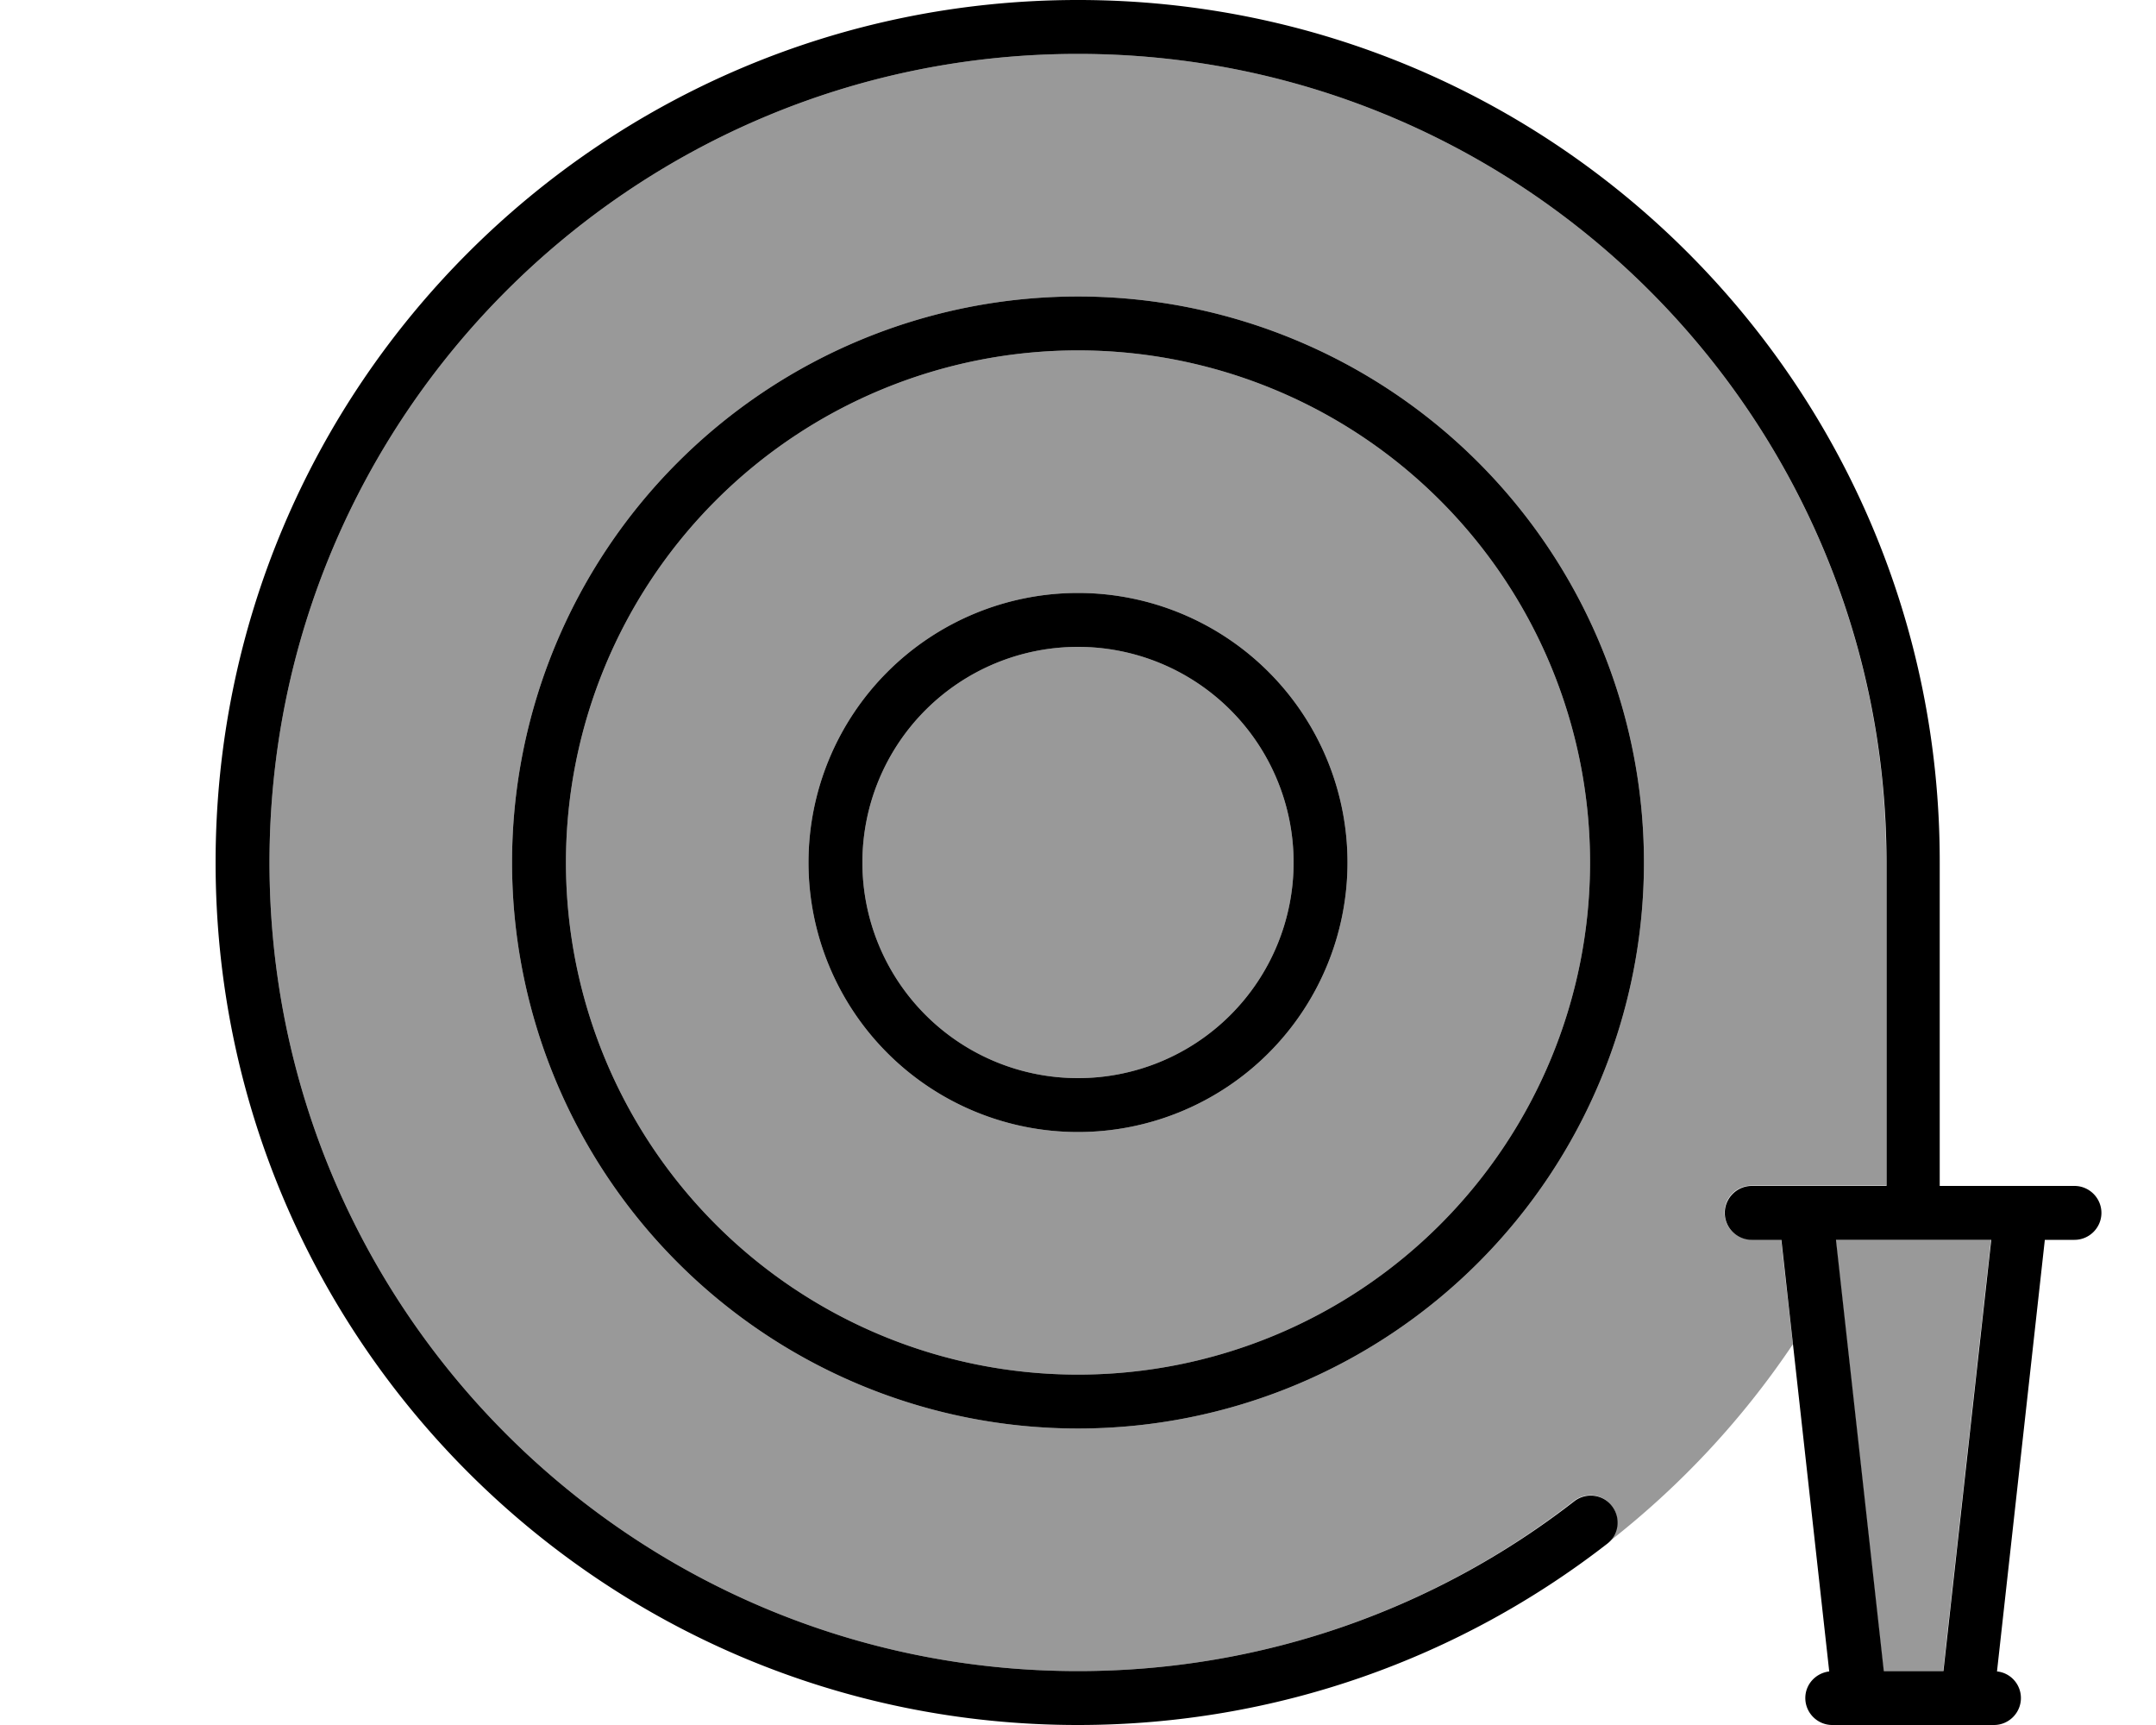
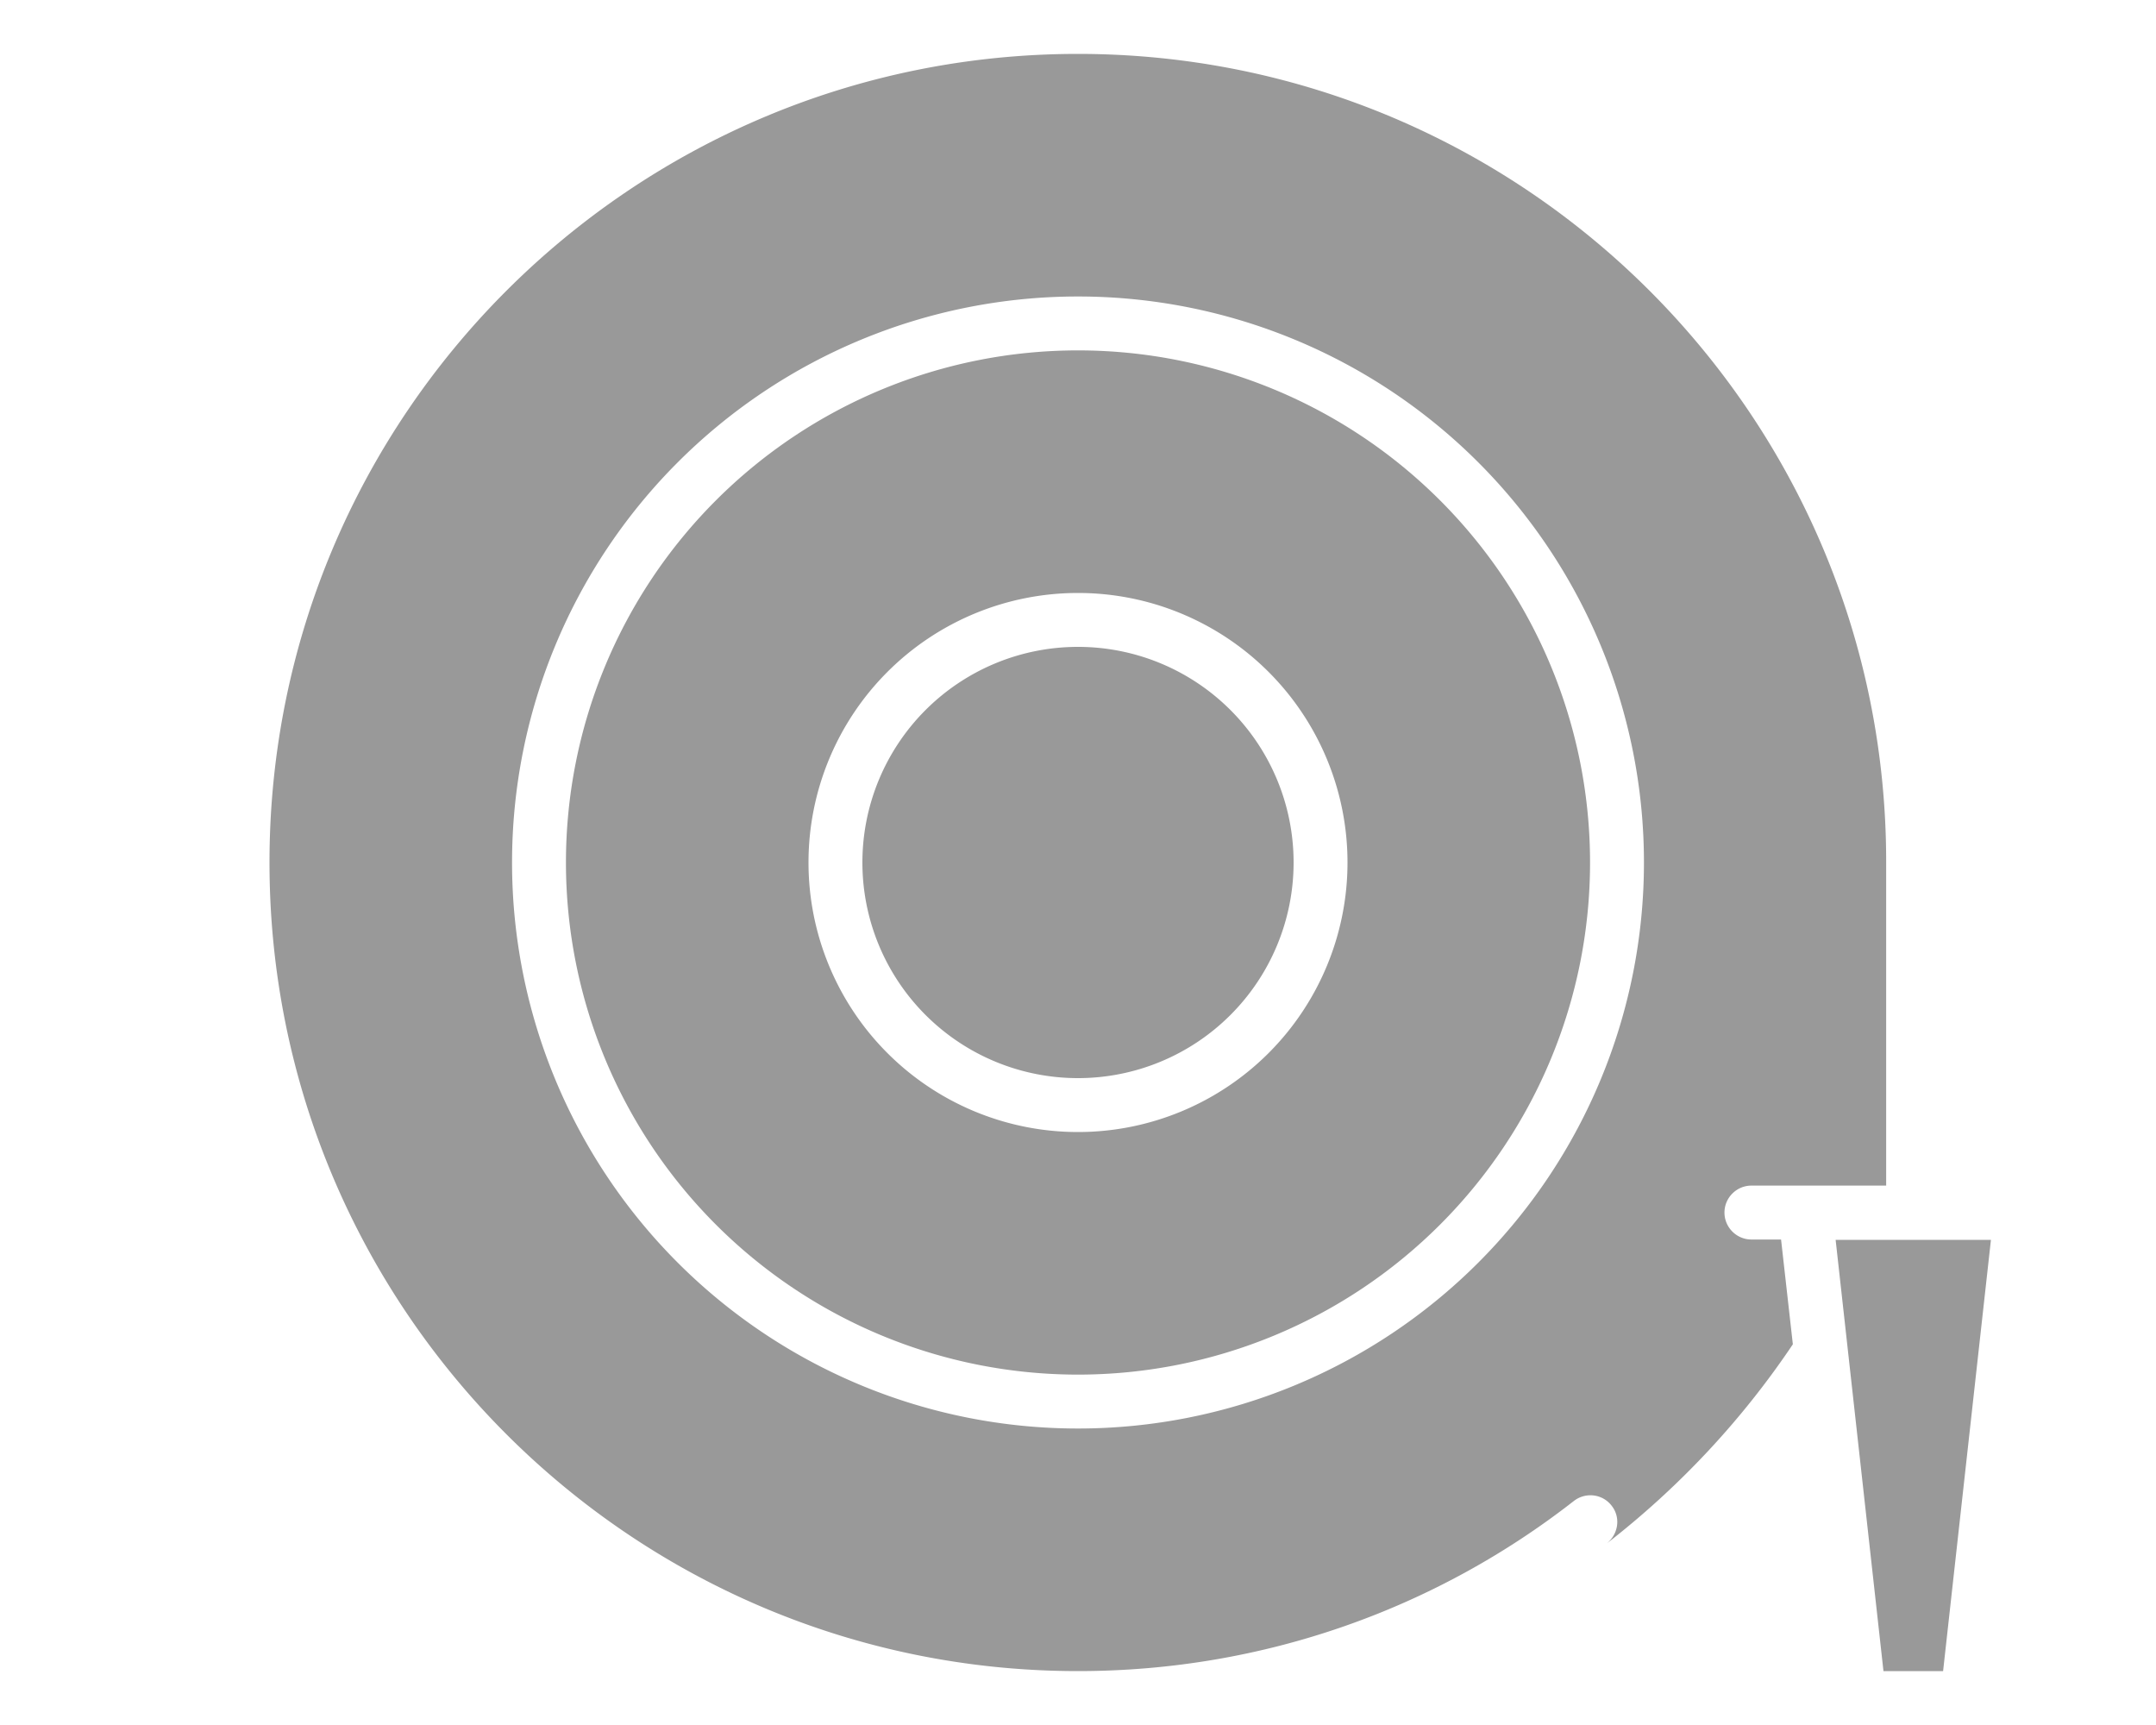
<svg xmlns="http://www.w3.org/2000/svg" viewBox="0 0 640 512">
  <path opacity=".4" fill="currentColor" d="M80 256c0 132.5 107.5 240 240 240 55.5 0 106.6-18.8 147.2-50.5 3.5-2.7 8.5-2.1 11.2 1.4 2.7 3.4 2.1 8.3-1.4 11.2 21.5-16.7 40.1-36.6 55.2-59.1l-3.5-31.1-8.8 0c-4.4 0-8-3.6-8-8s3.6-8 8-8l40 0 0-96C560 123.5 452.5 16 320 16S80 123.5 80 256zm408 0a168 168 0 1 1 -336 0 168 168 0 1 1 336 0zm-320 0a152 152 0 1 0 304 0 152 152 0 1 0 -304 0zm232 0a80 80 0 1 1 -160 0 80 80 0 1 1 160 0zm-144 0a64 64 0 1 0 128 0 64 64 0 1 0 -128 0zM544.9 368l14.2 128 17.7 0 14.2-128-46.1 0z" />
-   <path fill="currentColor" d="M80 256C80 123.5 187.5 16 320 16S560 123.5 560 256l0 96-40 0c-4.4 0-8 3.6-8 8s3.6 8 8 8l8.8 0 14.2 128.1c-4 .5-7.1 3.8-7.1 7.9 0 4.4 3.6 8 8 8l48 0c4.4 0 8-3.6 8-8 0-4.1-3.1-7.5-7.1-7.9l14.2-128.1 8.8 0c4.4 0 8-3.6 8-8s-3.6-8-8-8l-40 0 0-96C576 114.6 461.4 0 320 0S64 114.6 64 256 178.6 512 320 512c59.2 0 113.7-20.1 157.1-53.8 3.5-2.7 4.1-7.7 1.4-11.2s-7.7-4.1-11.2-1.4C426.6 477.2 375.5 496 320 496 187.5 496 80 388.5 80 256zM591.1 368l-14.2 128-17.7 0-14.2-128 46.1 0zM320 408a152 152 0 1 1 0-304 152 152 0 1 1 0 304zM152 256a168 168 0 1 0 336 0 168 168 0 1 0 -336 0zm232 0a64 64 0 1 1 -128 0 64 64 0 1 1 128 0zm-64-80a80 80 0 1 0 0 160 80 80 0 1 0 0-160z" />
</svg>